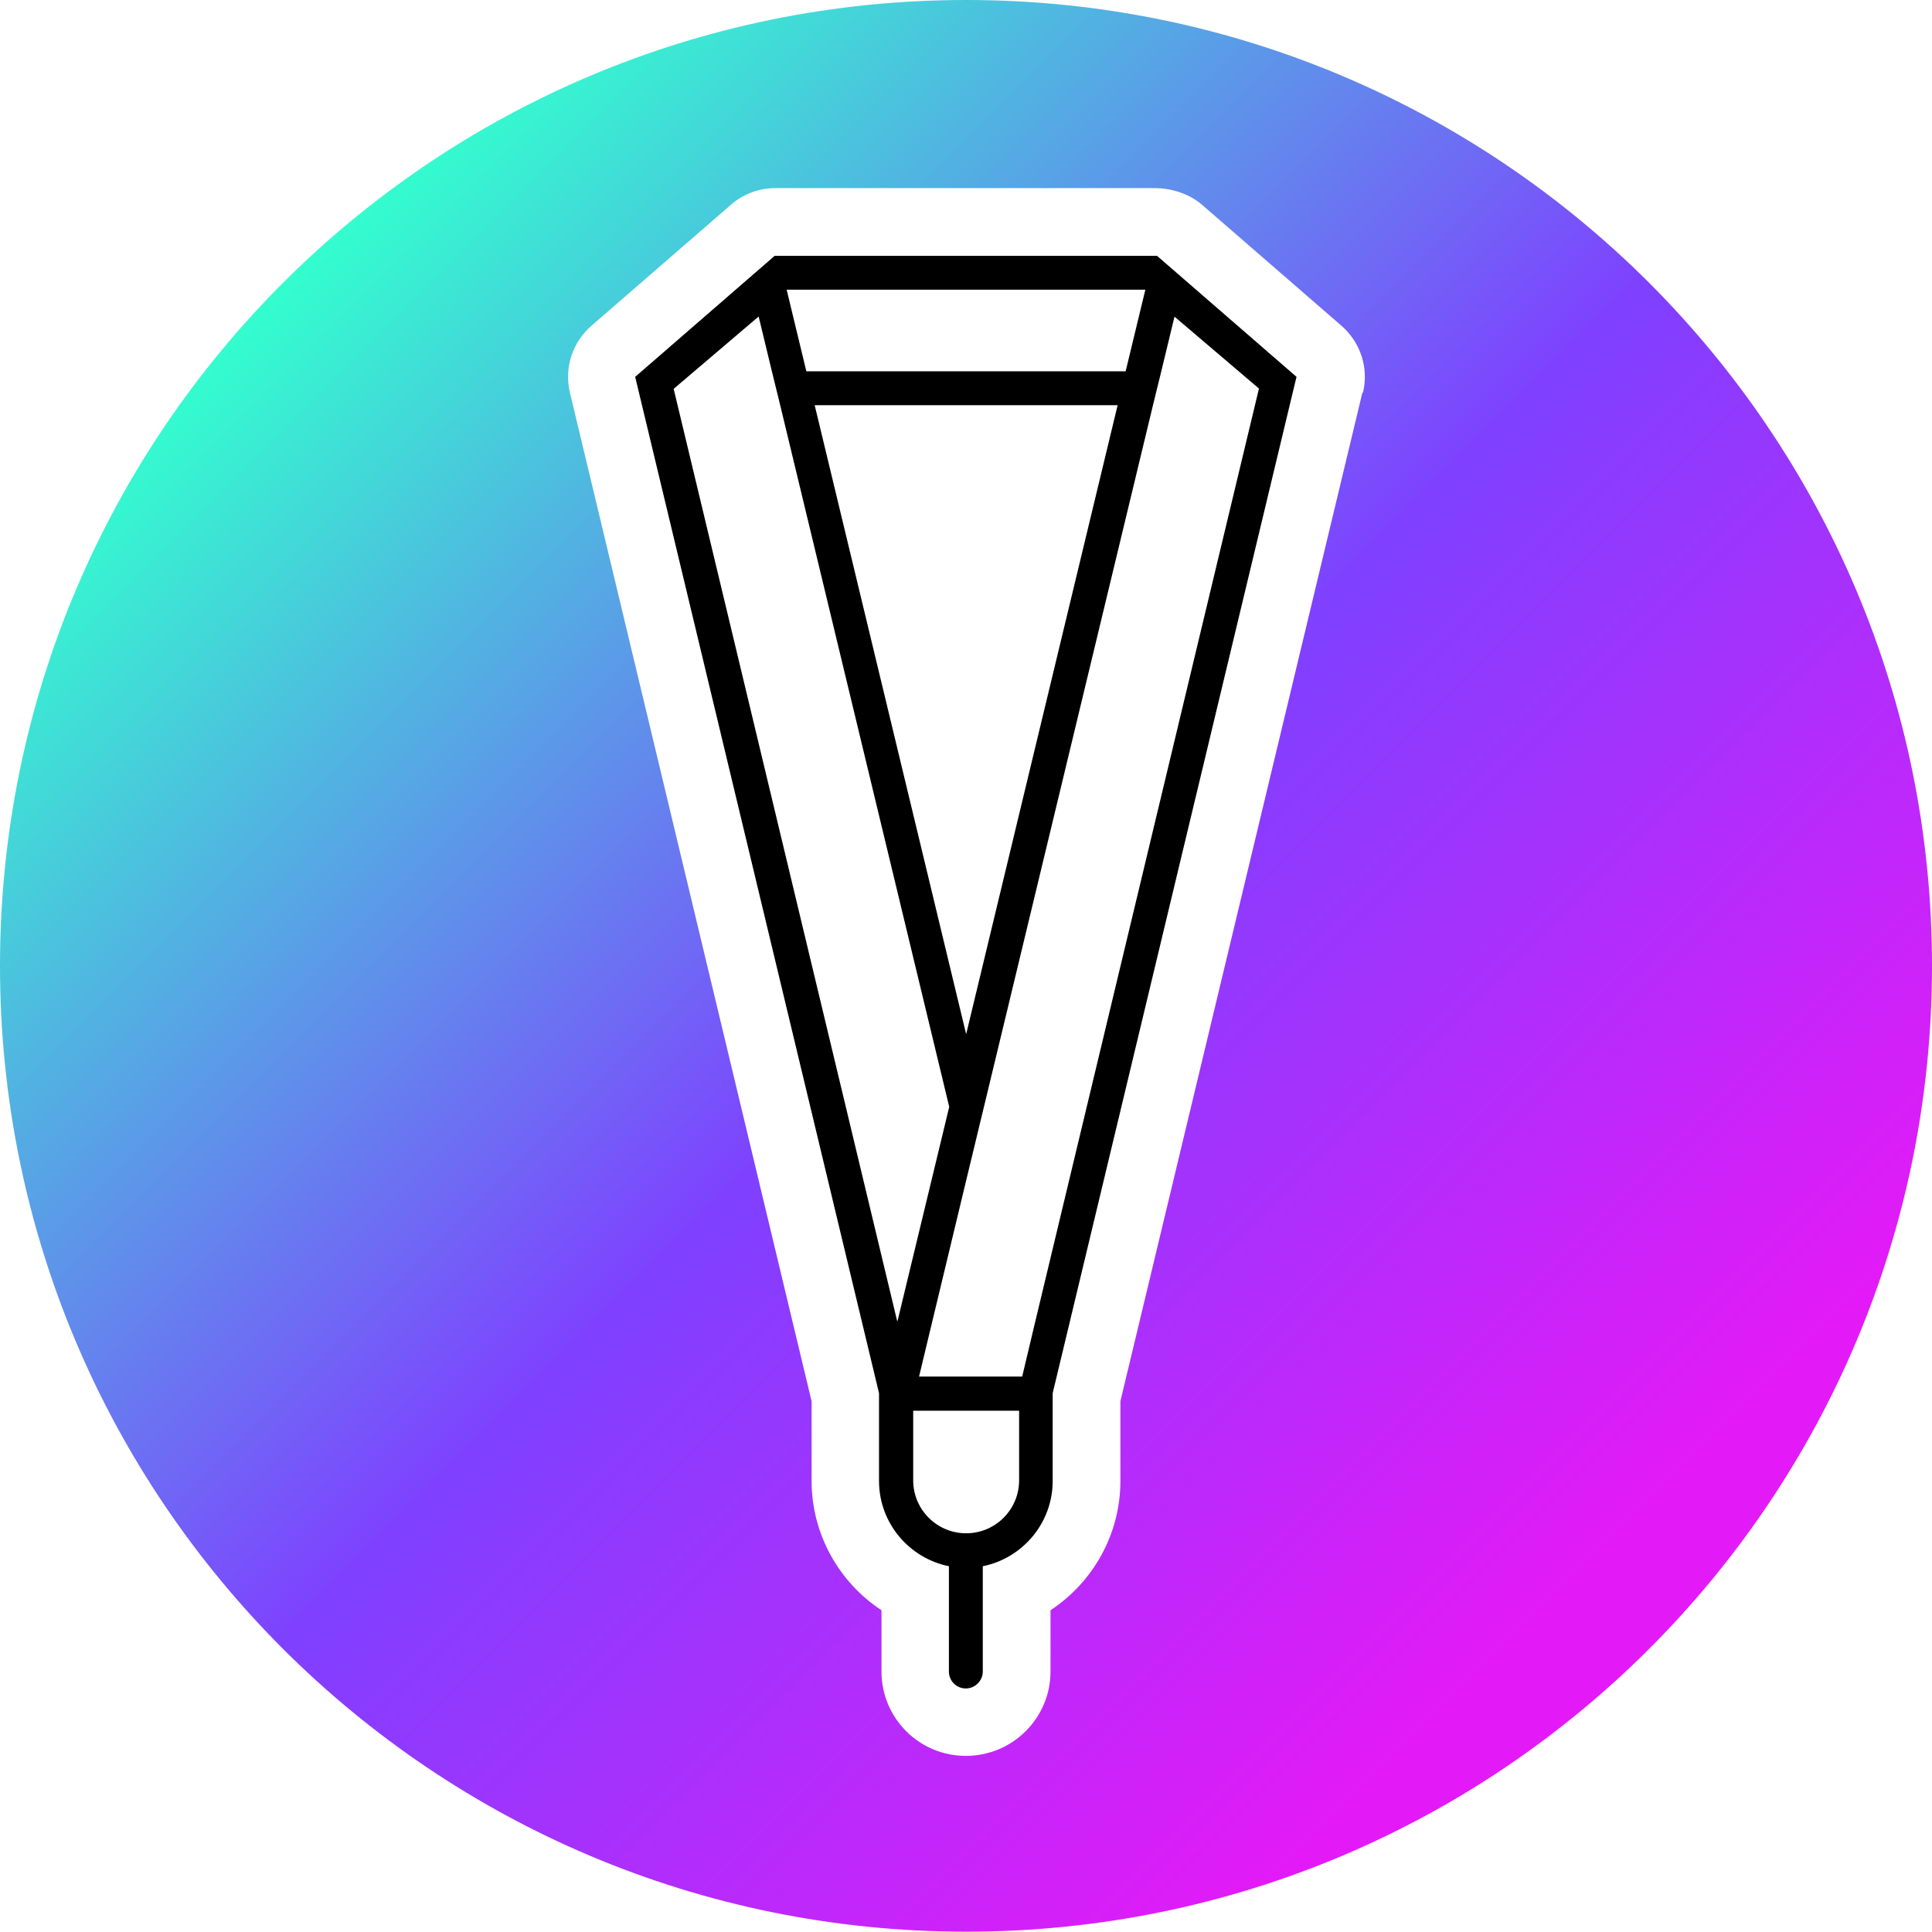
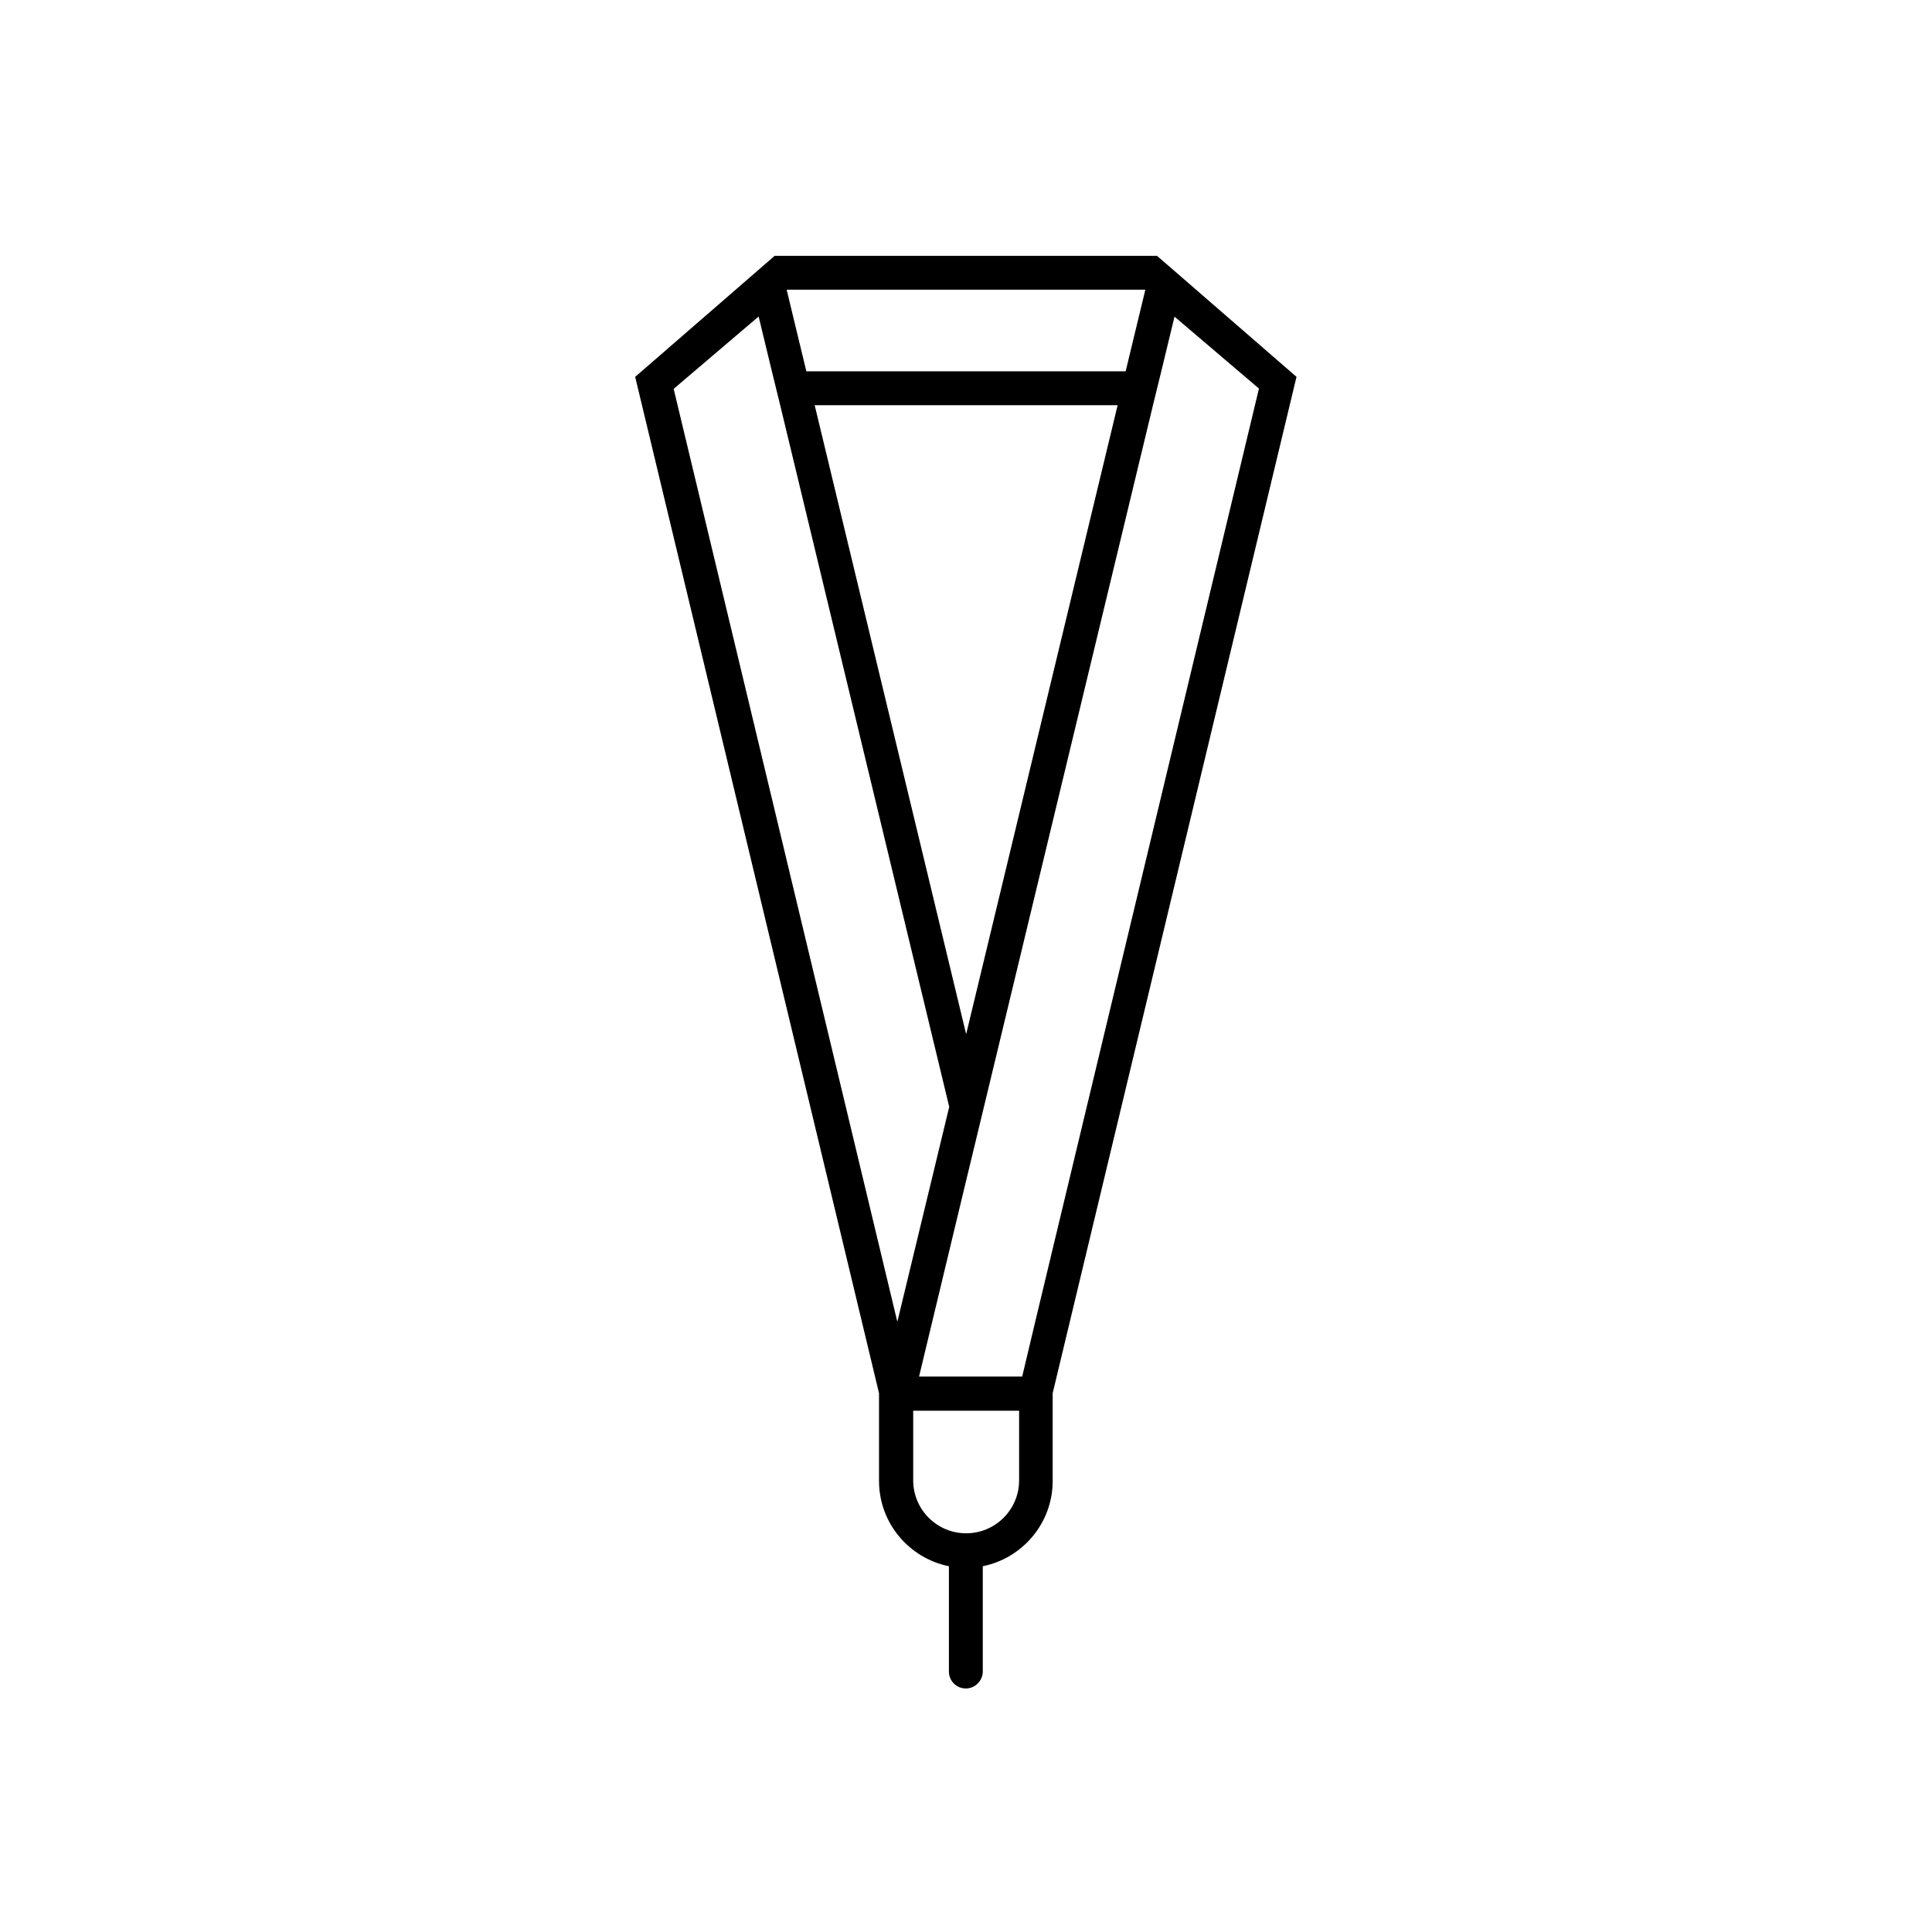
<svg xmlns="http://www.w3.org/2000/svg" id="Capa_2" data-name="Capa 2" viewBox="0 0 62.75 62.75">
  <defs>
    <style>      .cls-1 {        fill: url(#Degradado_sin_nombre_13);      }    </style>
    <linearGradient id="Degradado_sin_nombre_13" data-name="Degradado sin nombre 13" x1="9.19" y1="9.19" x2="53.56" y2="53.56" gradientUnits="userSpaceOnUse">
      <stop offset="0" stop-color="#33fece" />
      <stop offset=".5" stop-color="#7f40ff" />
      <stop offset=".95" stop-color="#e31af7" />
    </linearGradient>
  </defs>
  <g id="Capa_1-2" data-name="Capa 1">
    <g>
-       <path class="cls-1" d="M31.38,0C14.05,0,0,14.04,0,31.37s14.05,31.37,31.38,31.37,31.37-14.04,31.37-31.37S48.71,0,31.38,0Zm12.87,12.75l-7.86,32.76v2.59c0,1.73-.89,3.29-2.27,4.2v1.99c0,1.51-1.23,2.74-2.75,2.74s-2.74-1.23-2.74-2.74v-1.99c-1.38-.91-2.27-2.47-2.27-4.2v-2.59L18.51,12.75c-.19-.8,.08-1.63,.7-2.17l4.53-3.93c.4-.35,.91-.54,1.44-.54h12.34c.53,0,1.12,.19,1.52,.54l4.53,3.93c.62,.54,.89,1.37,.7,2.17Z" />
      <path d="M37.5,8.31h-12.34l-4.53,3.93,7.92,33.01v2.85c0,1.37,.98,2.51,2.27,2.77h0v3.42c0,.31,.25,.55,.55,.55s.55-.25,.55-.55v-3.42c1.29-.26,2.27-1.4,2.27-2.77v-2.85l7.84-32.68,.08-.33-4.53-3.93h-.09Zm-.3,1.1l-.64,2.65h-10.37l-.64-2.65h11.64Zm-.9,3.75l-4.92,20.43-4.92-20.43h9.83Zm-7.16,29.75l-7.26-30.28,2.76-2.35,.43,1.78,.27,1.1,5.49,22.79-1.68,6.96Zm3.96,5.17c0,.95-.77,1.72-1.72,1.72h0c-.95,0-1.72-.77-1.72-1.72v-2.26h3.44v2.26Zm5.03-37.81l2.76,2.35-7.26,30.28-.43,1.81h-3.35l1.54-6.41,.57-2.36,5.49-22.79,.27-1.1,.43-1.78Z" />
    </g>
  </g>
</svg>